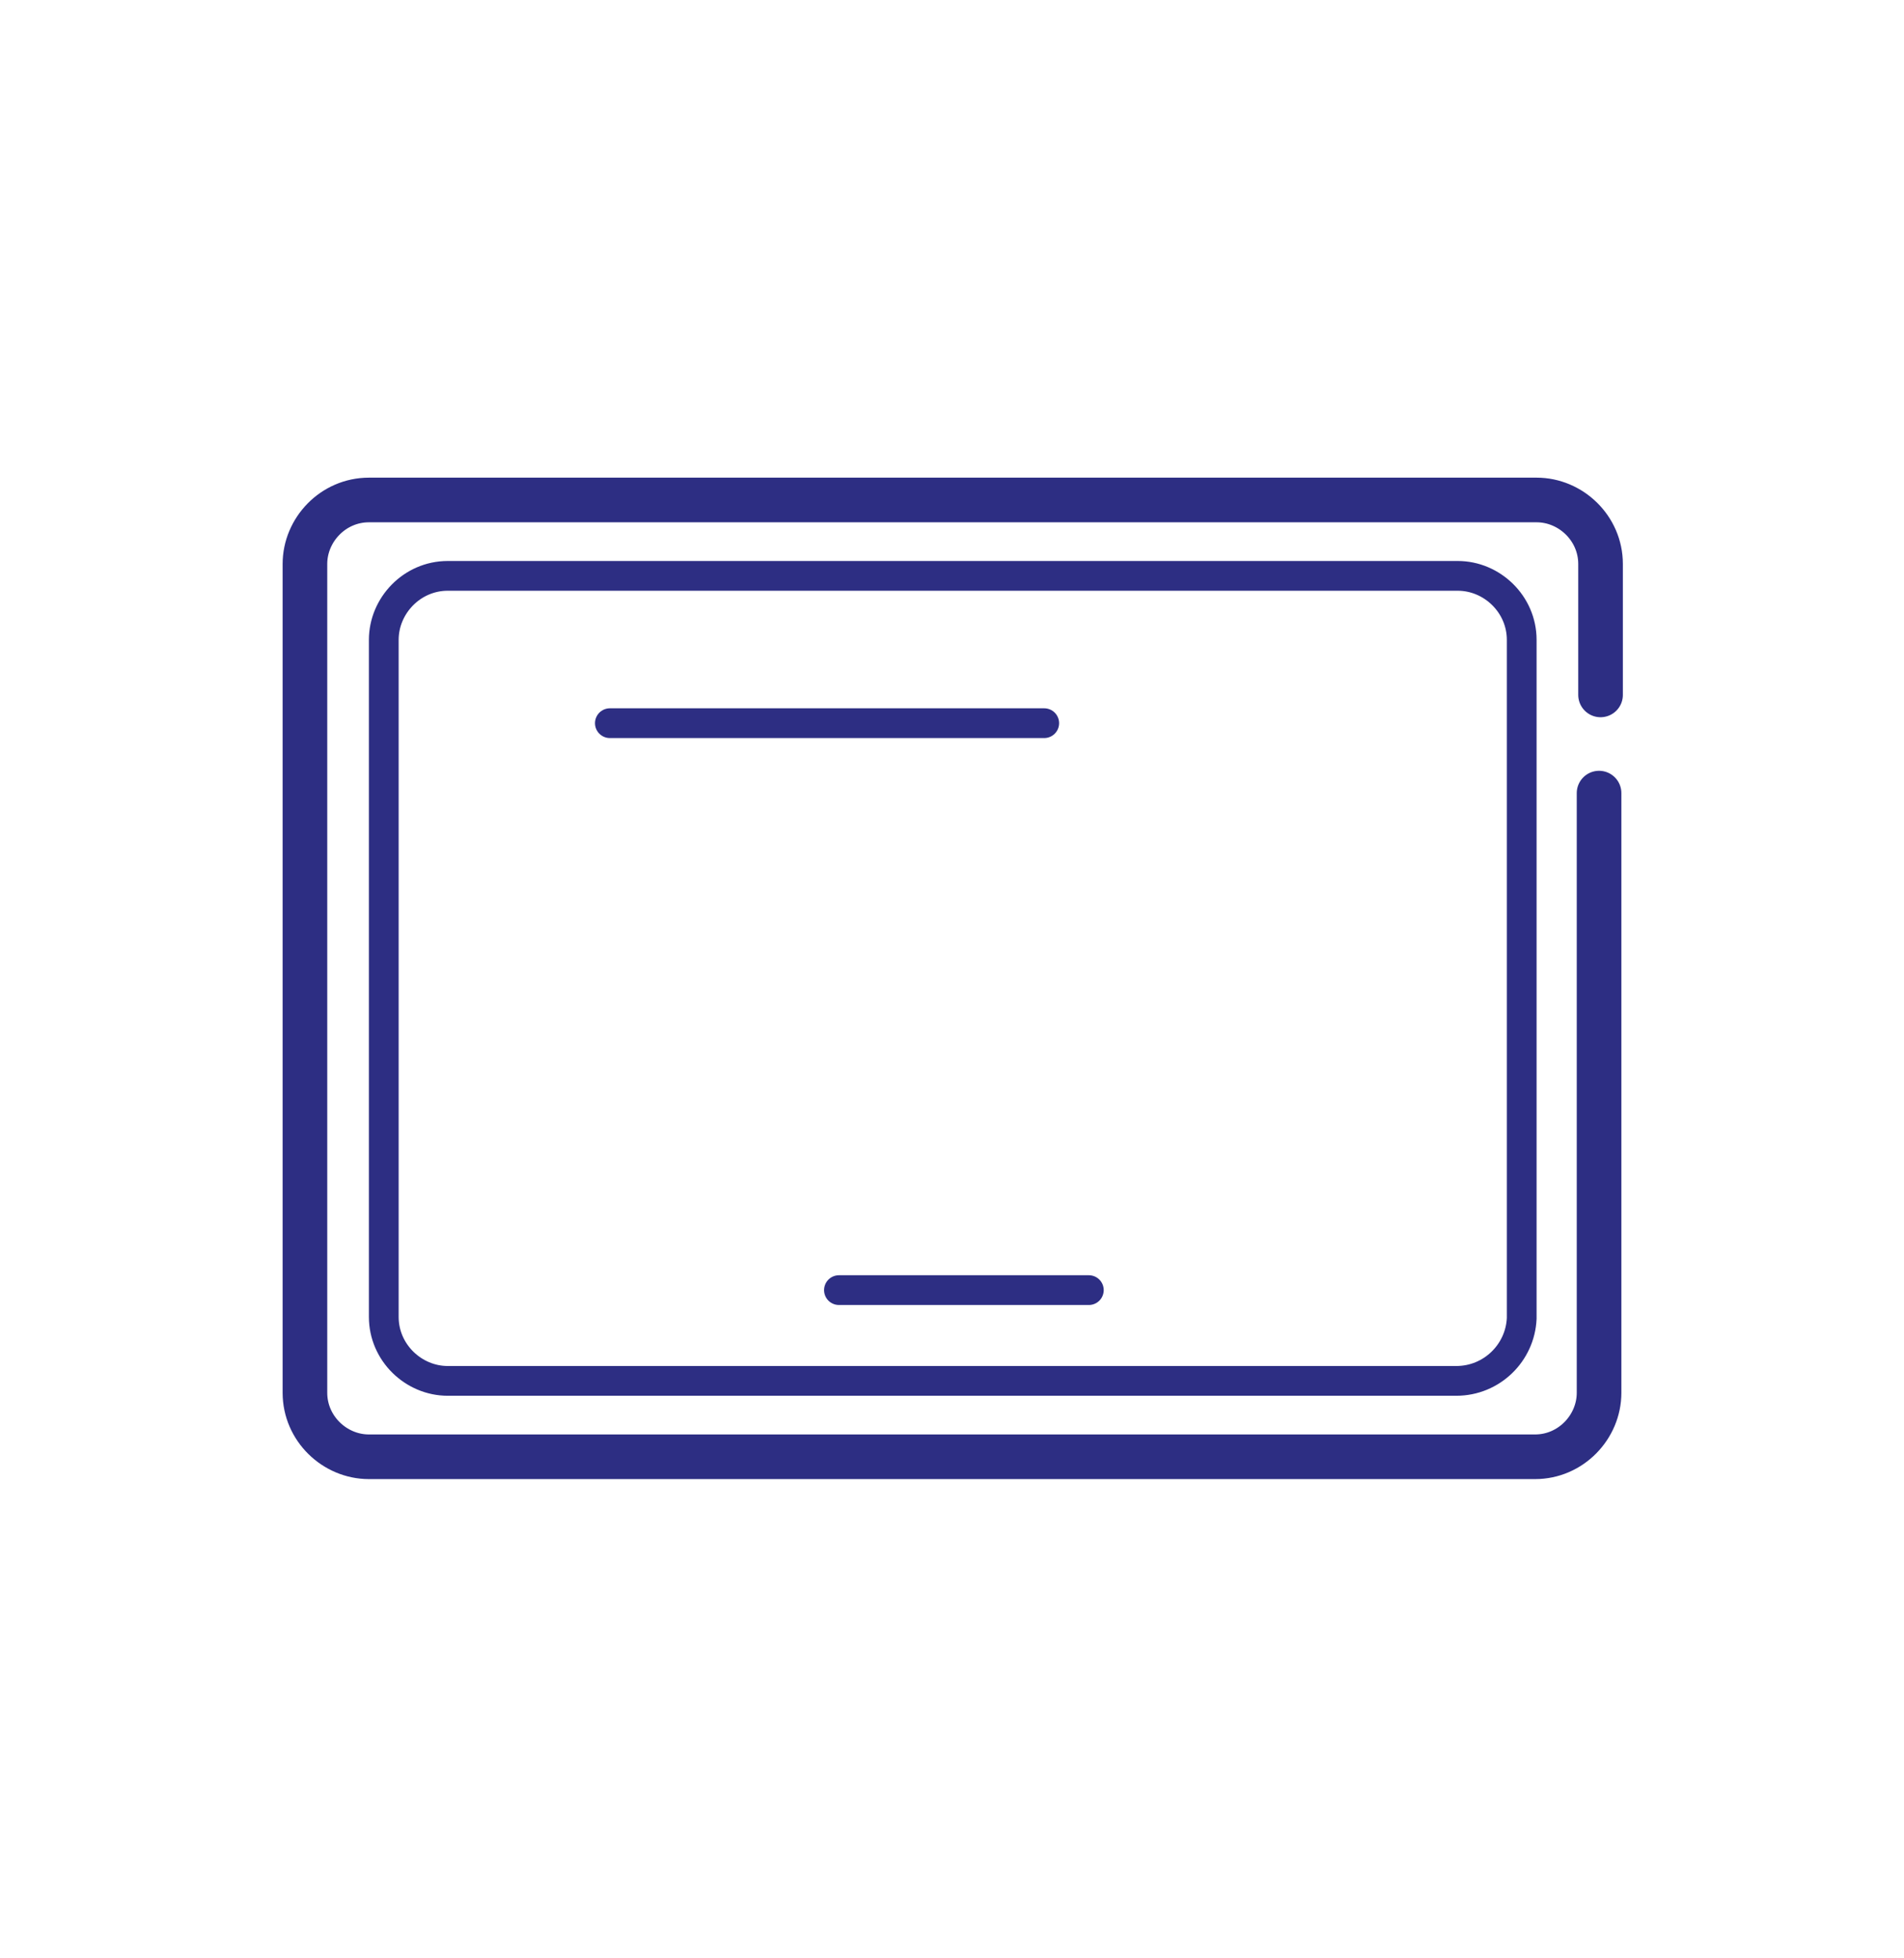
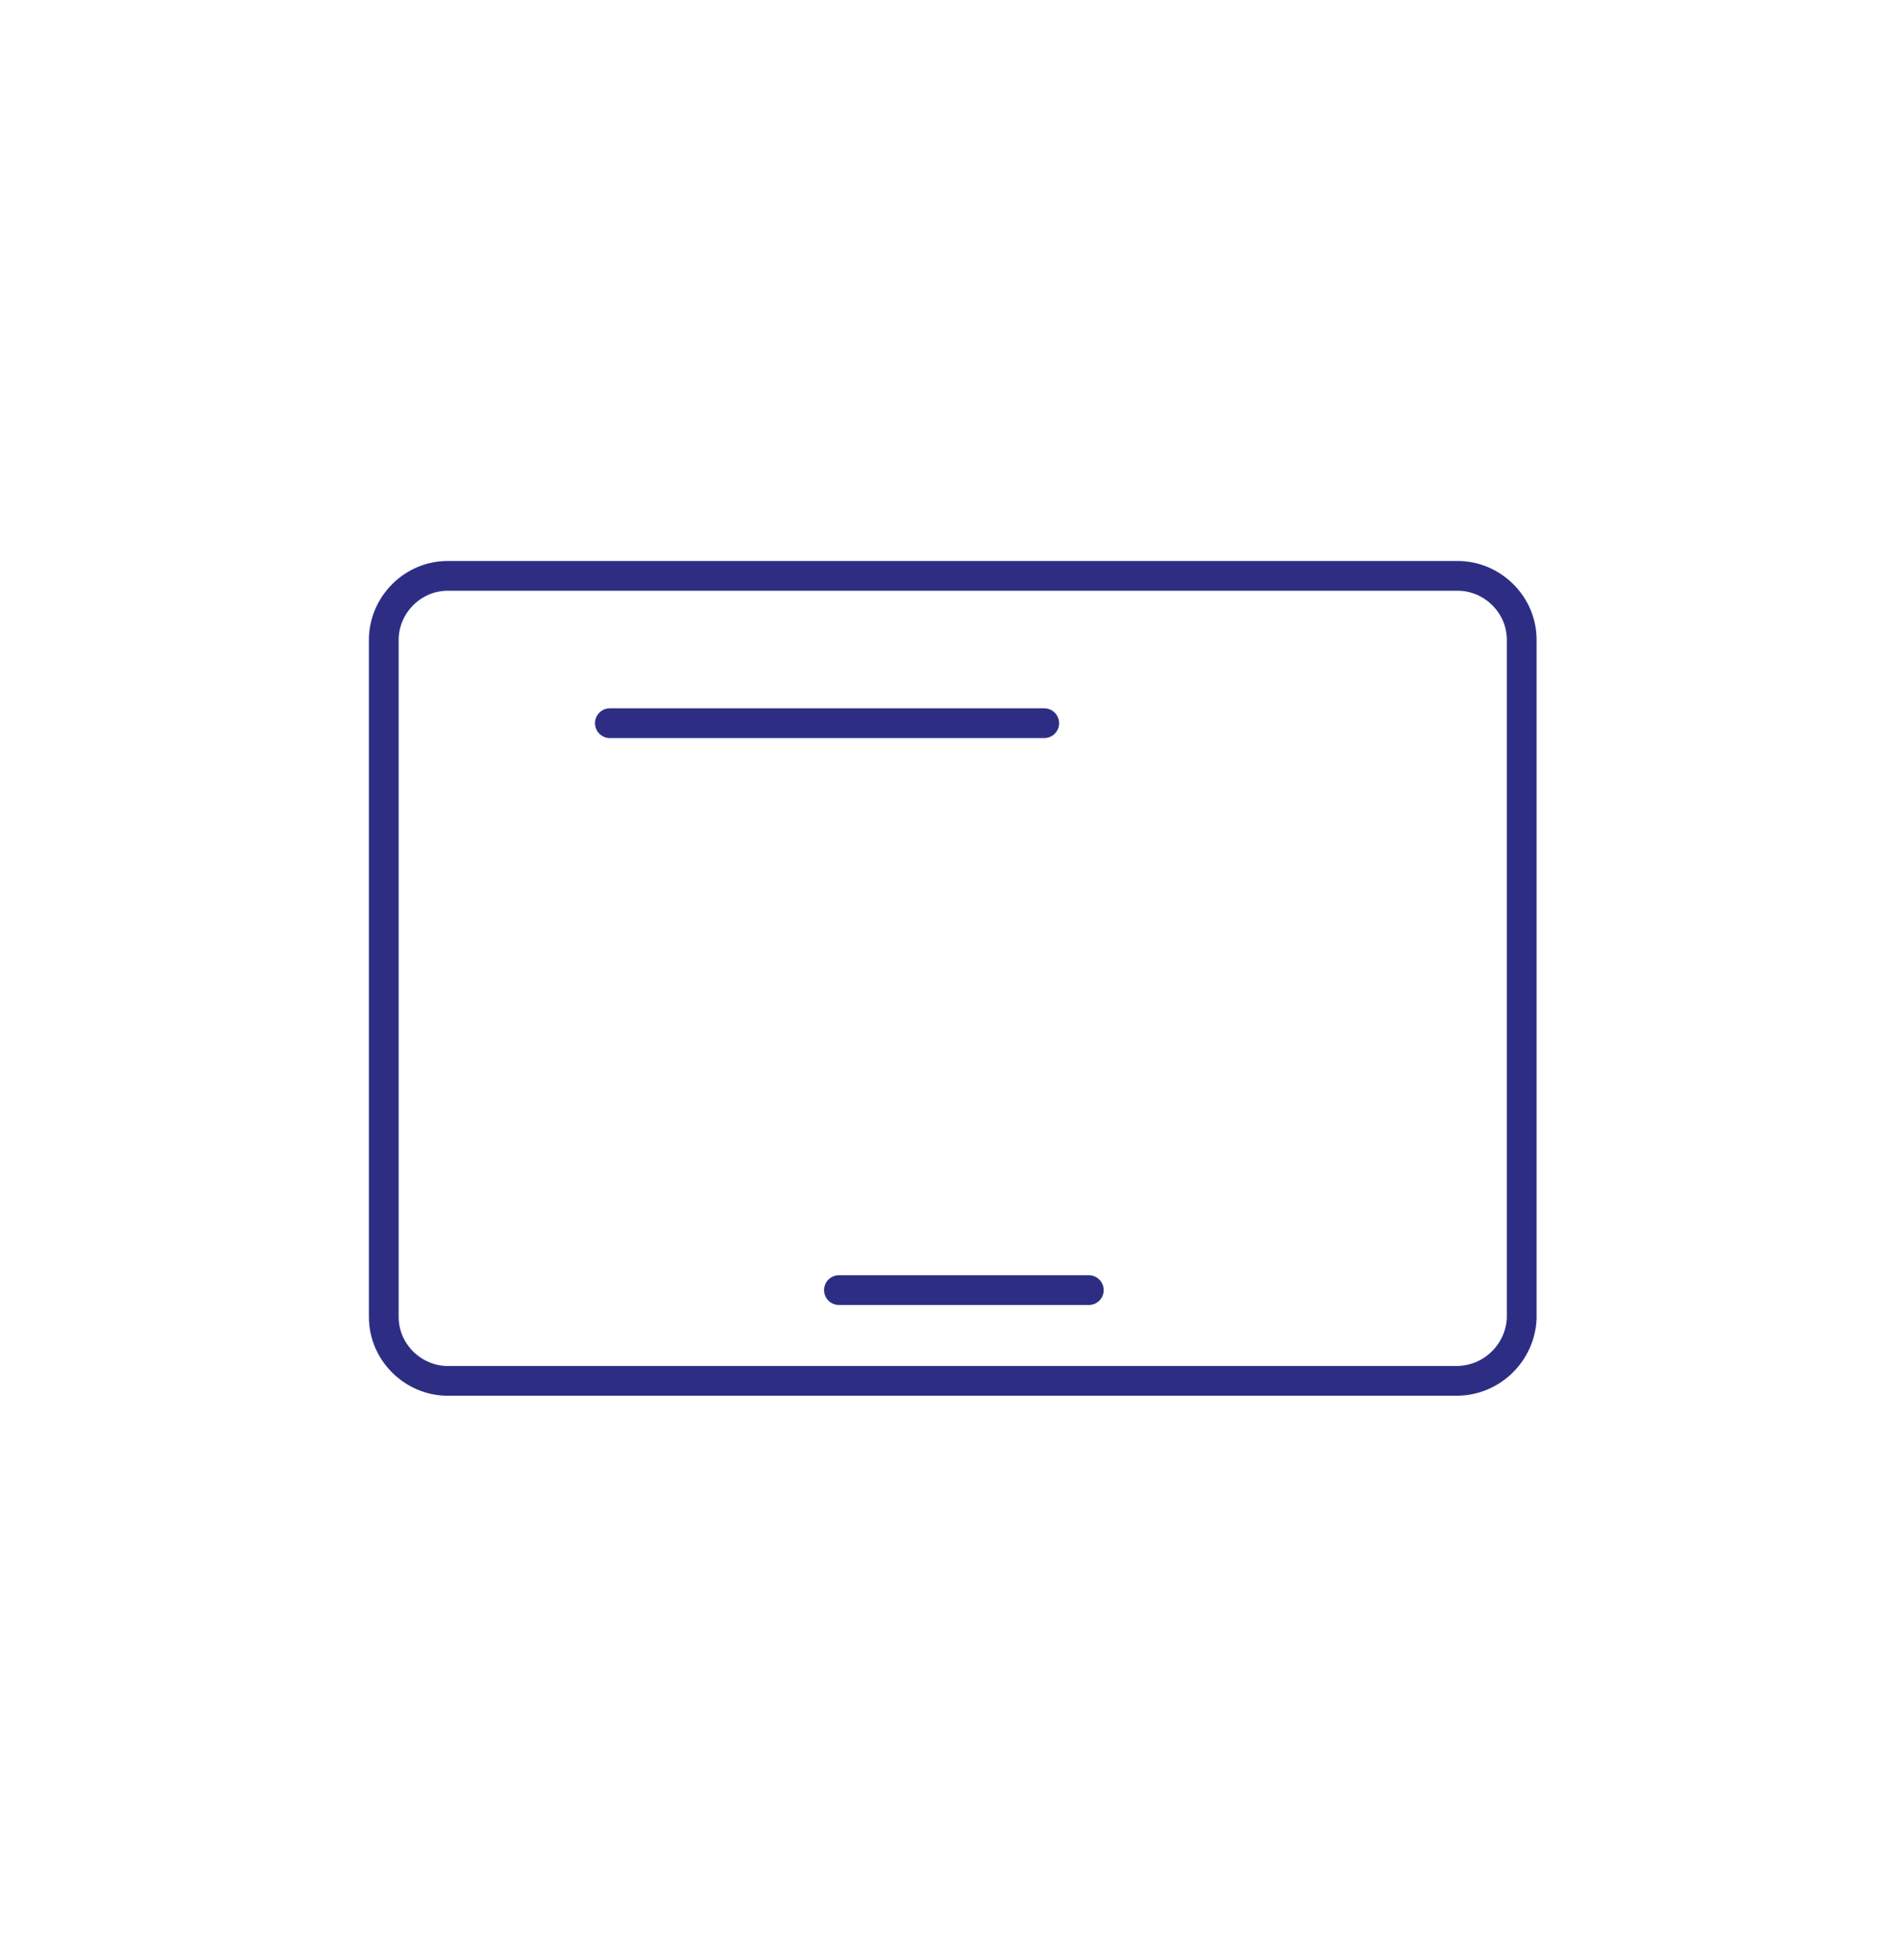
<svg xmlns="http://www.w3.org/2000/svg" version="1.1" id="Layer_1" x="0px" y="0px" viewBox="0 0 128 131.6" style="enable-background:new 0 0 128 131.6;" xml:space="preserve">
  <style type="text/css">
	.st0{fill:none;stroke:#2D2E83;stroke-width:3;stroke-linecap:round;stroke-linejoin:round;stroke-miterlimit:10;}
	.st1{fill:#2D2E83;stroke:#2D2E83;stroke-miterlimit:10;}
	.st2{fill:none;stroke:#2D2E83;stroke-width:3;stroke-miterlimit:10;}
	.st3{fill:none;stroke:#2D2E83;stroke-width:2;stroke-linecap:round;stroke-linejoin:round;stroke-miterlimit:10;}
	.st4{fill:none;stroke:#2D2E83;stroke-linecap:round;stroke-linejoin:round;stroke-miterlimit:10;}
	.st5{fill:none;stroke:#2D2E83;stroke-miterlimit:10;}
	.st6{fill:none;stroke:#2D2E83;stroke-width:2.735;stroke-linecap:round;stroke-linejoin:round;stroke-miterlimit:10;}
	.st7{fill:none;stroke:#2D2E83;stroke-width:1.728;stroke-linecap:round;stroke-linejoin:round;stroke-miterlimit:10;}
	.st8{stroke:#2D2E83;stroke-miterlimit:10;}
	.st9{fill:none;stroke:#2D2E83;stroke-width:2.231;stroke-linecap:round;stroke-linejoin:round;stroke-miterlimit:10;}
	.st10{fill:none;stroke:#2D2E83;stroke-width:2.013;stroke-linecap:round;stroke-linejoin:round;stroke-miterlimit:10;}
	.st11{fill:none;stroke:#2D2E83;stroke-width:2.13;stroke-linecap:round;stroke-linejoin:round;stroke-miterlimit:10;}
	.st12{fill:none;stroke:#2D2E83;stroke-width:1.42;stroke-linecap:round;stroke-linejoin:round;stroke-miterlimit:10;}
</style>
  <path class="st3" d="M97.9,92.8H30.1c-2.3,0-4.3-1.9-4.3-4.3V43c0-2.3,1.9-4.3,4.3-4.3h67.9c2.3,0,4.3,1.9,4.3,4.3v45.6  C102.2,90.9,100.3,92.8,97.9,92.8z" />
-   <path class="st0" d="M107.5,53.3v40.3c0,2.3-1.9,4.3-4.3,4.3H24.8c-2.3,0-4.3-1.9-4.3-4.3V37.9c0-2.3,1.9-4.3,4.3-4.3h78.5  c2.3,0,4.3,1.9,4.3,4.3v8.8" />
  <line class="st3" x1="70.2" y1="48.6" x2="41" y2="48.6" />
  <line class="st3" x1="73.2" y1="86.7" x2="56.4" y2="86.7" />
</svg>